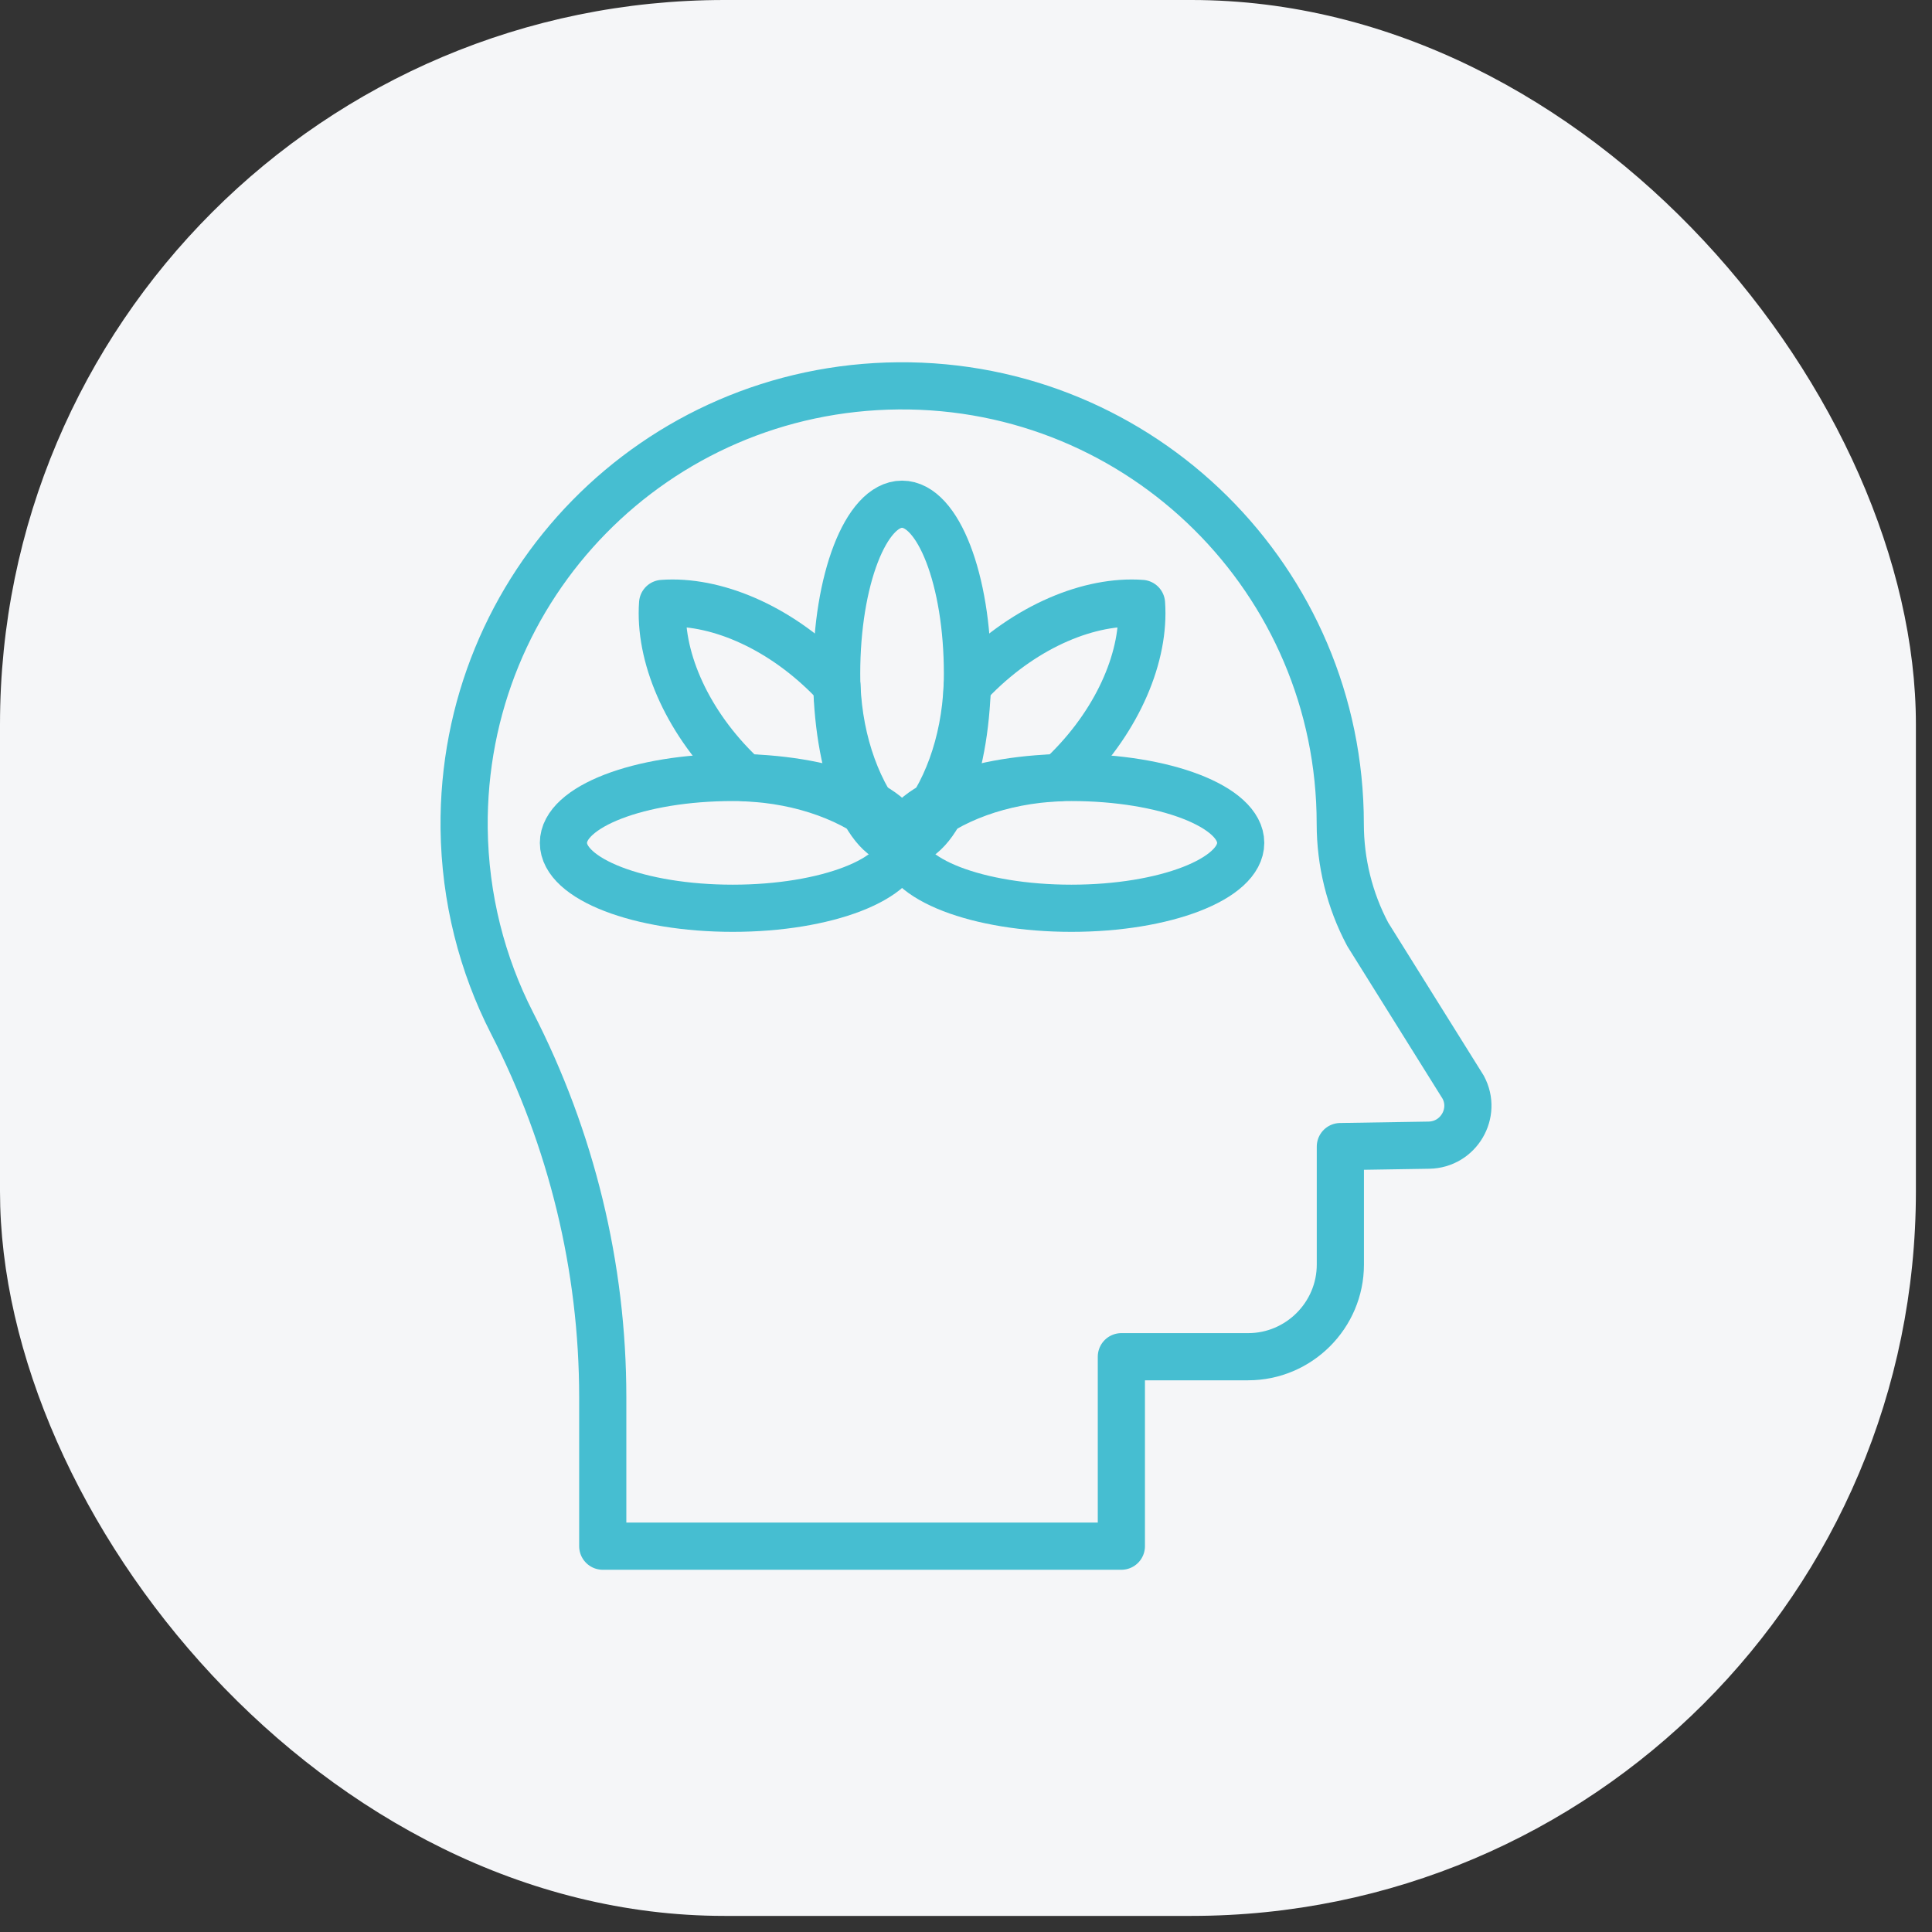
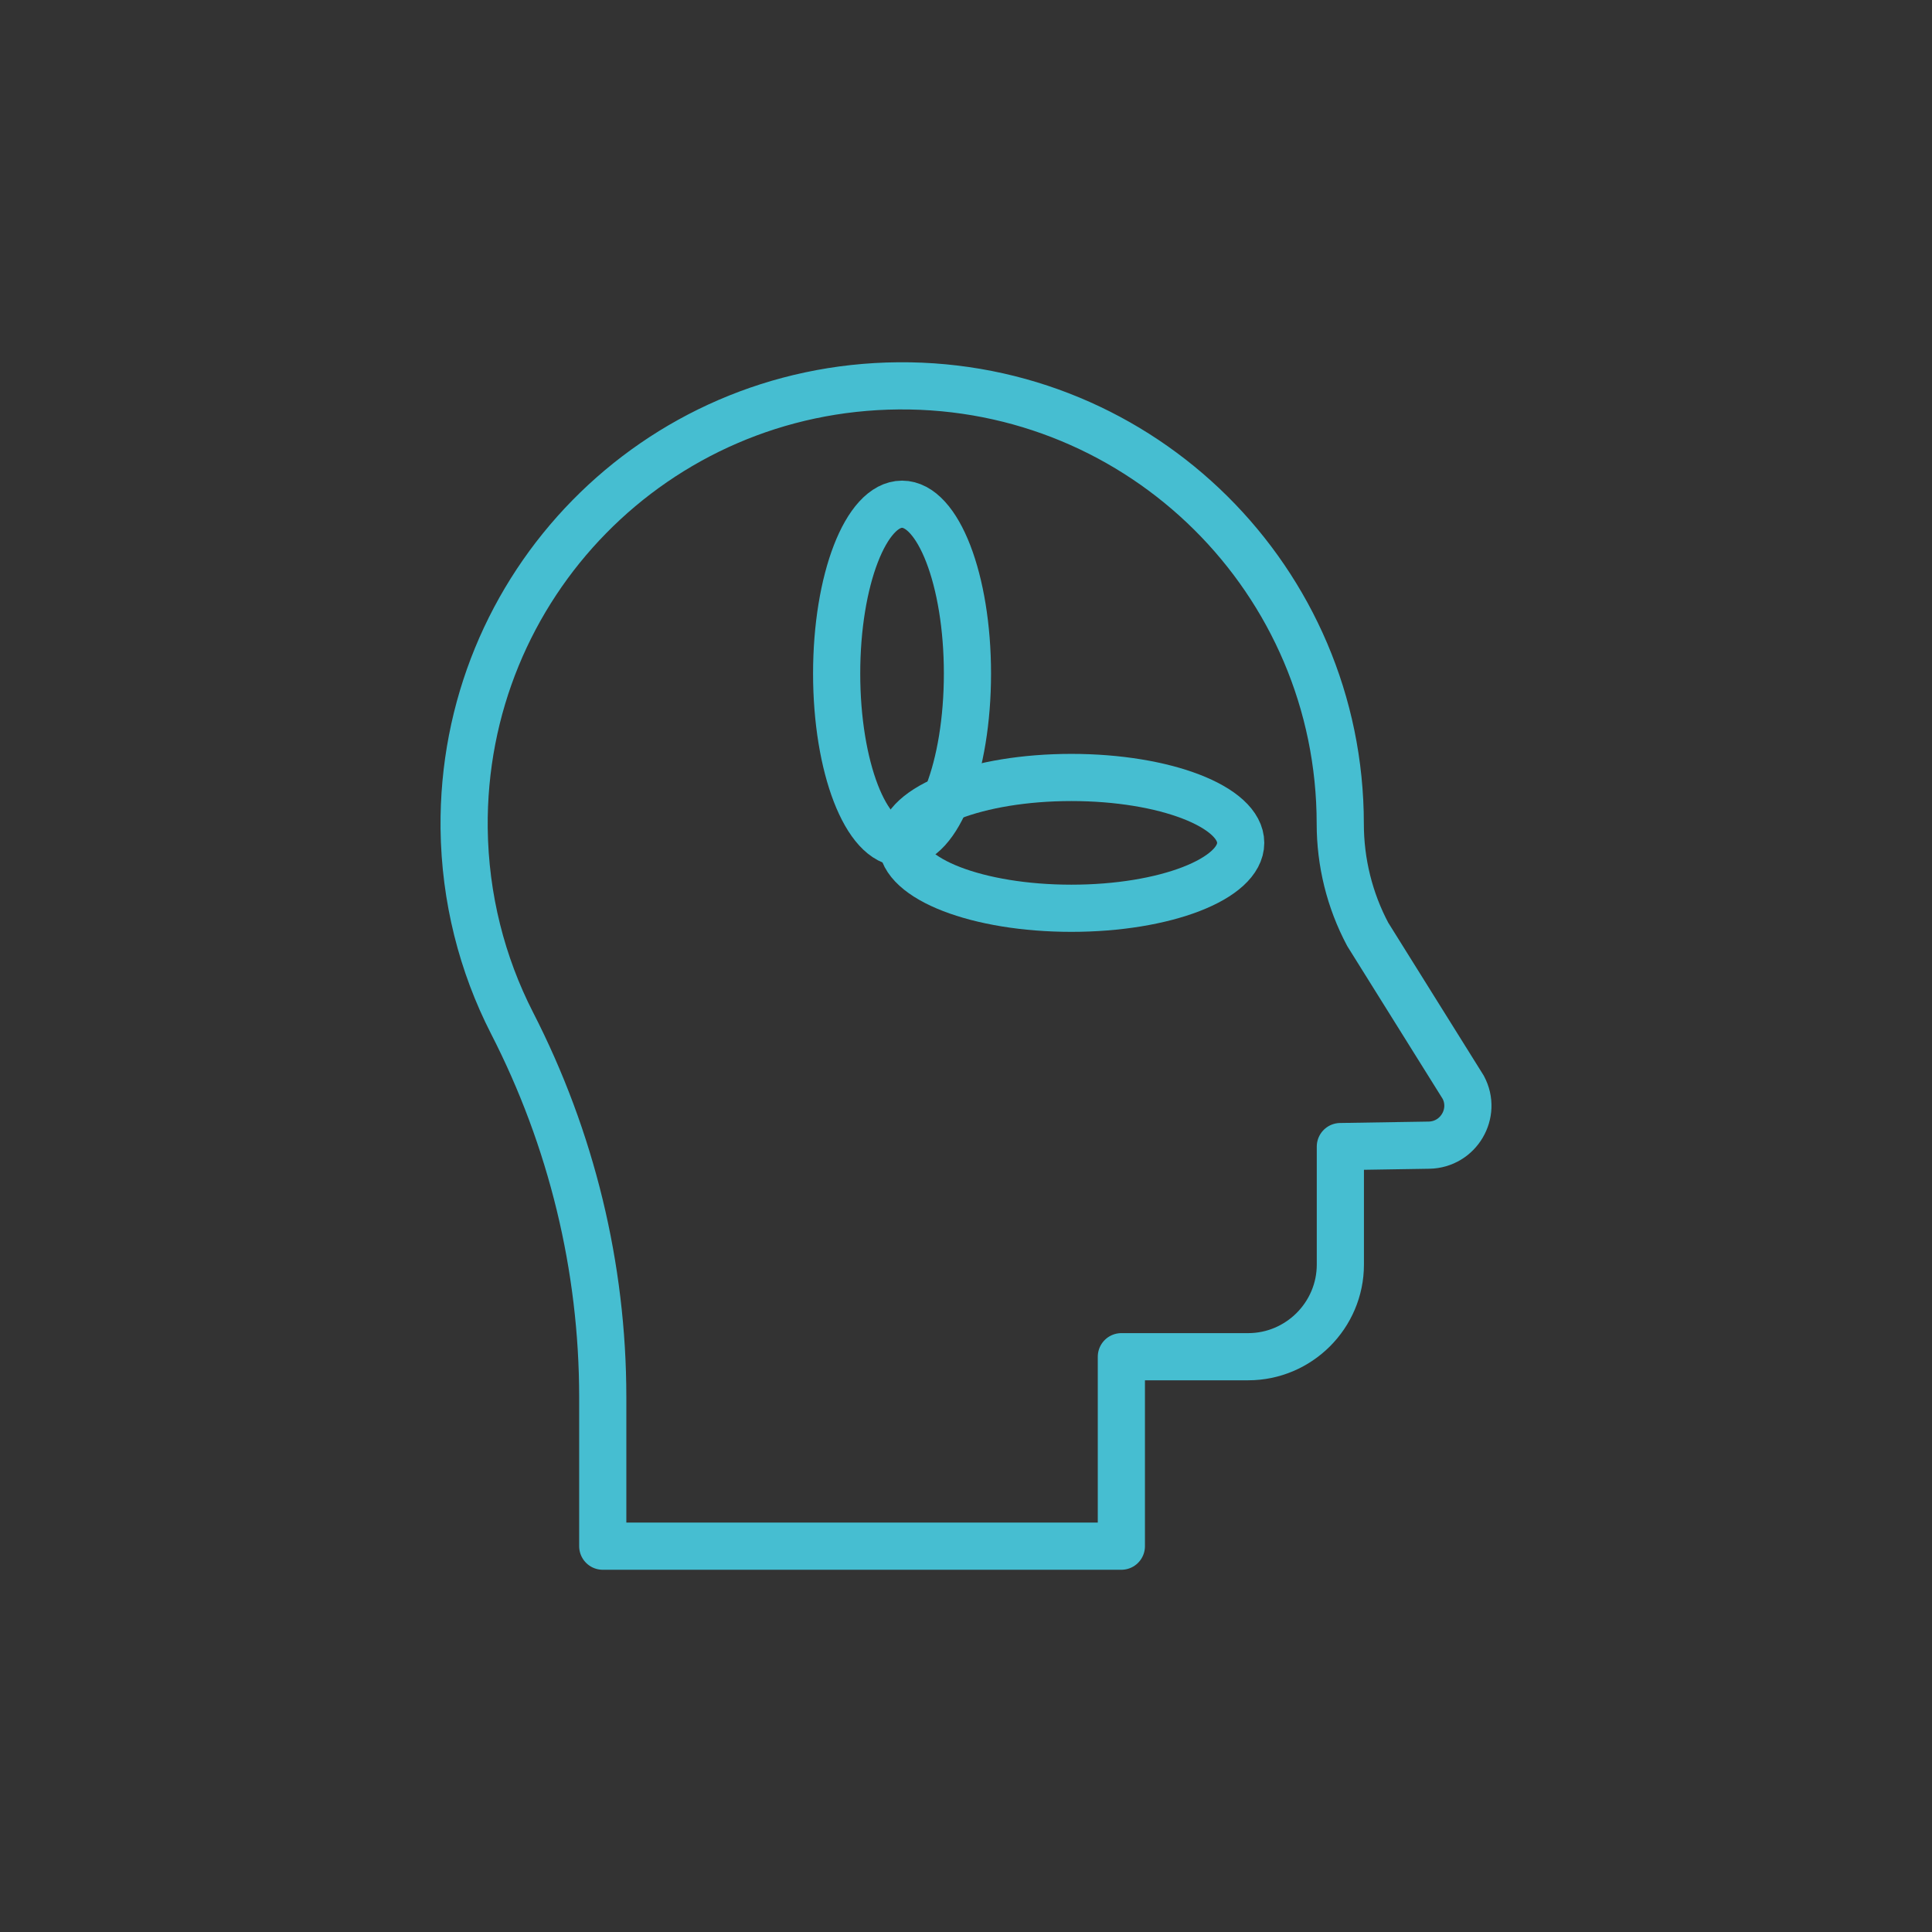
<svg xmlns="http://www.w3.org/2000/svg" width="60" height="60" viewBox="0 0 60 60" fill="none">
  <rect x="0" y="0" width="60" height="60" fill="#333333" stroke="none" />
-   <rect width="59.5" height="59.5" rx="22.5" fill="#F5F6F8" />
  <g clip-path="url(#clip0_8_9634)">
    <path d="M18.719 48.018V43.391C18.719 39.349 17.748 35.368 15.898 31.764C14.971 29.95 14.44 27.897 14.414 25.724C14.337 18.181 20.361 12.043 27.904 11.983C35.47 11.923 41.623 18.035 41.623 25.583C41.623 26.779 41.913 27.958 42.476 29.017L45.441 33.765C45.873 34.57 45.295 35.548 44.379 35.564L41.626 35.608V39.272C41.626 40.847 40.338 42.134 38.763 42.134H34.825V48.018H18.719Z" stroke="#46BED1" stroke-width="1.465" stroke-miterlimit="10" stroke-linecap="round" stroke-linejoin="round" />
    <path d="M28.014 26.176C29.136 26.176 30.045 23.822 30.045 20.918C30.045 18.014 29.136 15.659 28.014 15.659C26.893 15.659 25.983 18.014 25.983 20.918C25.983 23.822 26.893 26.176 28.014 26.176Z" stroke="#46BED1" stroke-width="1.465" stroke-miterlimit="10" stroke-linecap="round" stroke-linejoin="round" />
-     <path d="M32.899 24.153C32.99 24.068 33.081 23.982 33.169 23.894C34.758 22.305 35.566 20.34 35.451 18.74C33.85 18.624 31.886 19.433 30.296 21.022C30.208 21.11 30.122 21.2 30.038 21.292C29.964 23.104 29.358 24.7 28.451 25.739C29.49 24.832 31.087 24.227 32.899 24.153Z" stroke="#46BED1" stroke-width="1.465" stroke-miterlimit="10" stroke-linecap="round" stroke-linejoin="round" />
    <path d="M33.273 28.207C36.177 28.207 38.531 27.297 38.531 26.176C38.531 25.054 36.177 24.145 33.273 24.145C30.369 24.145 28.014 25.054 28.014 26.176C28.014 27.297 30.369 28.207 33.273 28.207Z" stroke="#46BED1" stroke-width="1.465" stroke-miterlimit="10" stroke-linecap="round" stroke-linejoin="round" />
-     <path d="M23.13 24.153C24.942 24.227 26.539 24.832 27.578 25.739C26.671 24.7 26.065 23.104 25.991 21.292C25.907 21.2 25.821 21.11 25.733 21.022C24.143 19.433 22.179 18.624 20.578 18.74C20.463 20.34 21.271 22.305 22.86 23.894C22.948 23.982 23.039 24.068 23.13 24.153Z" stroke="#46BED1" stroke-width="1.465" stroke-miterlimit="10" stroke-linecap="round" stroke-linejoin="round" />
-     <path d="M22.756 28.207C25.66 28.207 28.015 27.297 28.015 26.176C28.015 25.054 25.66 24.145 22.756 24.145C19.852 24.145 17.498 25.054 17.498 26.176C17.498 27.297 19.852 28.207 22.756 28.207Z" stroke="#46BED1" stroke-width="1.465" stroke-miterlimit="10" stroke-linecap="round" stroke-linejoin="round" />
  </g>
  <defs>
    <clipPath id="clip0_8_9634">
      <rect width="37.5" height="37.5" fill="white" transform="translate(11.25 11.25)" />
    </clipPath>
  </defs>
</svg>